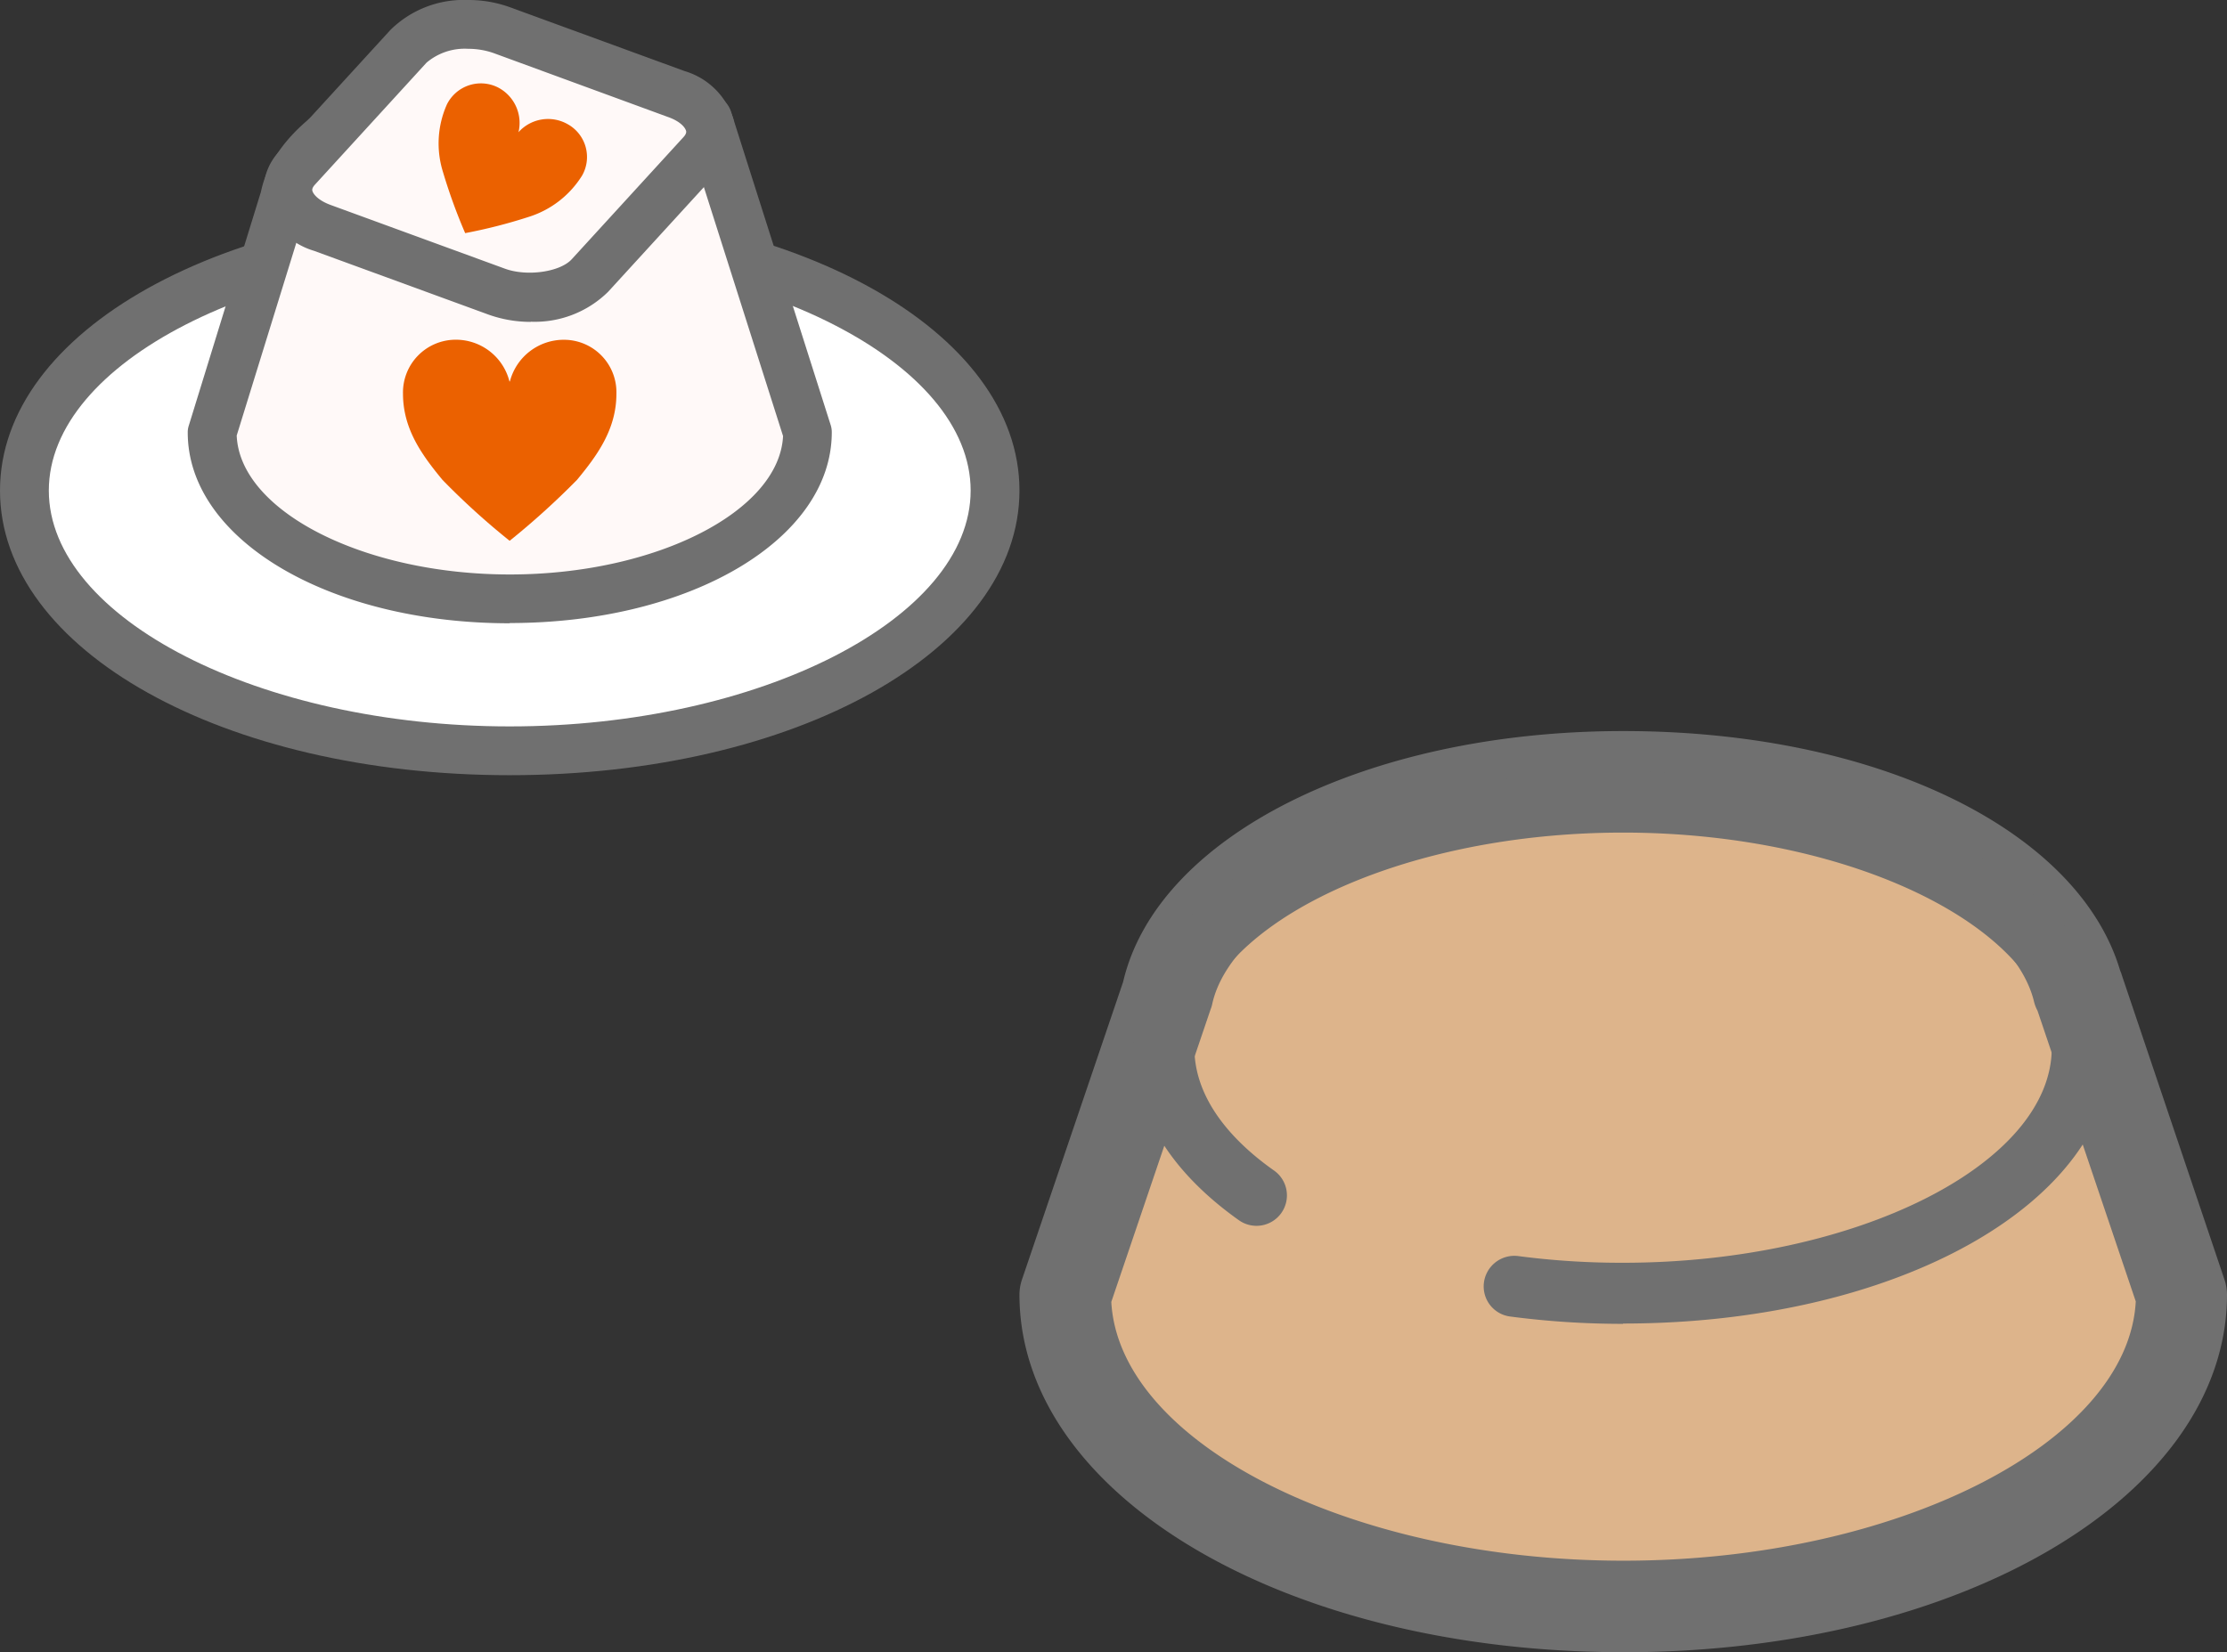
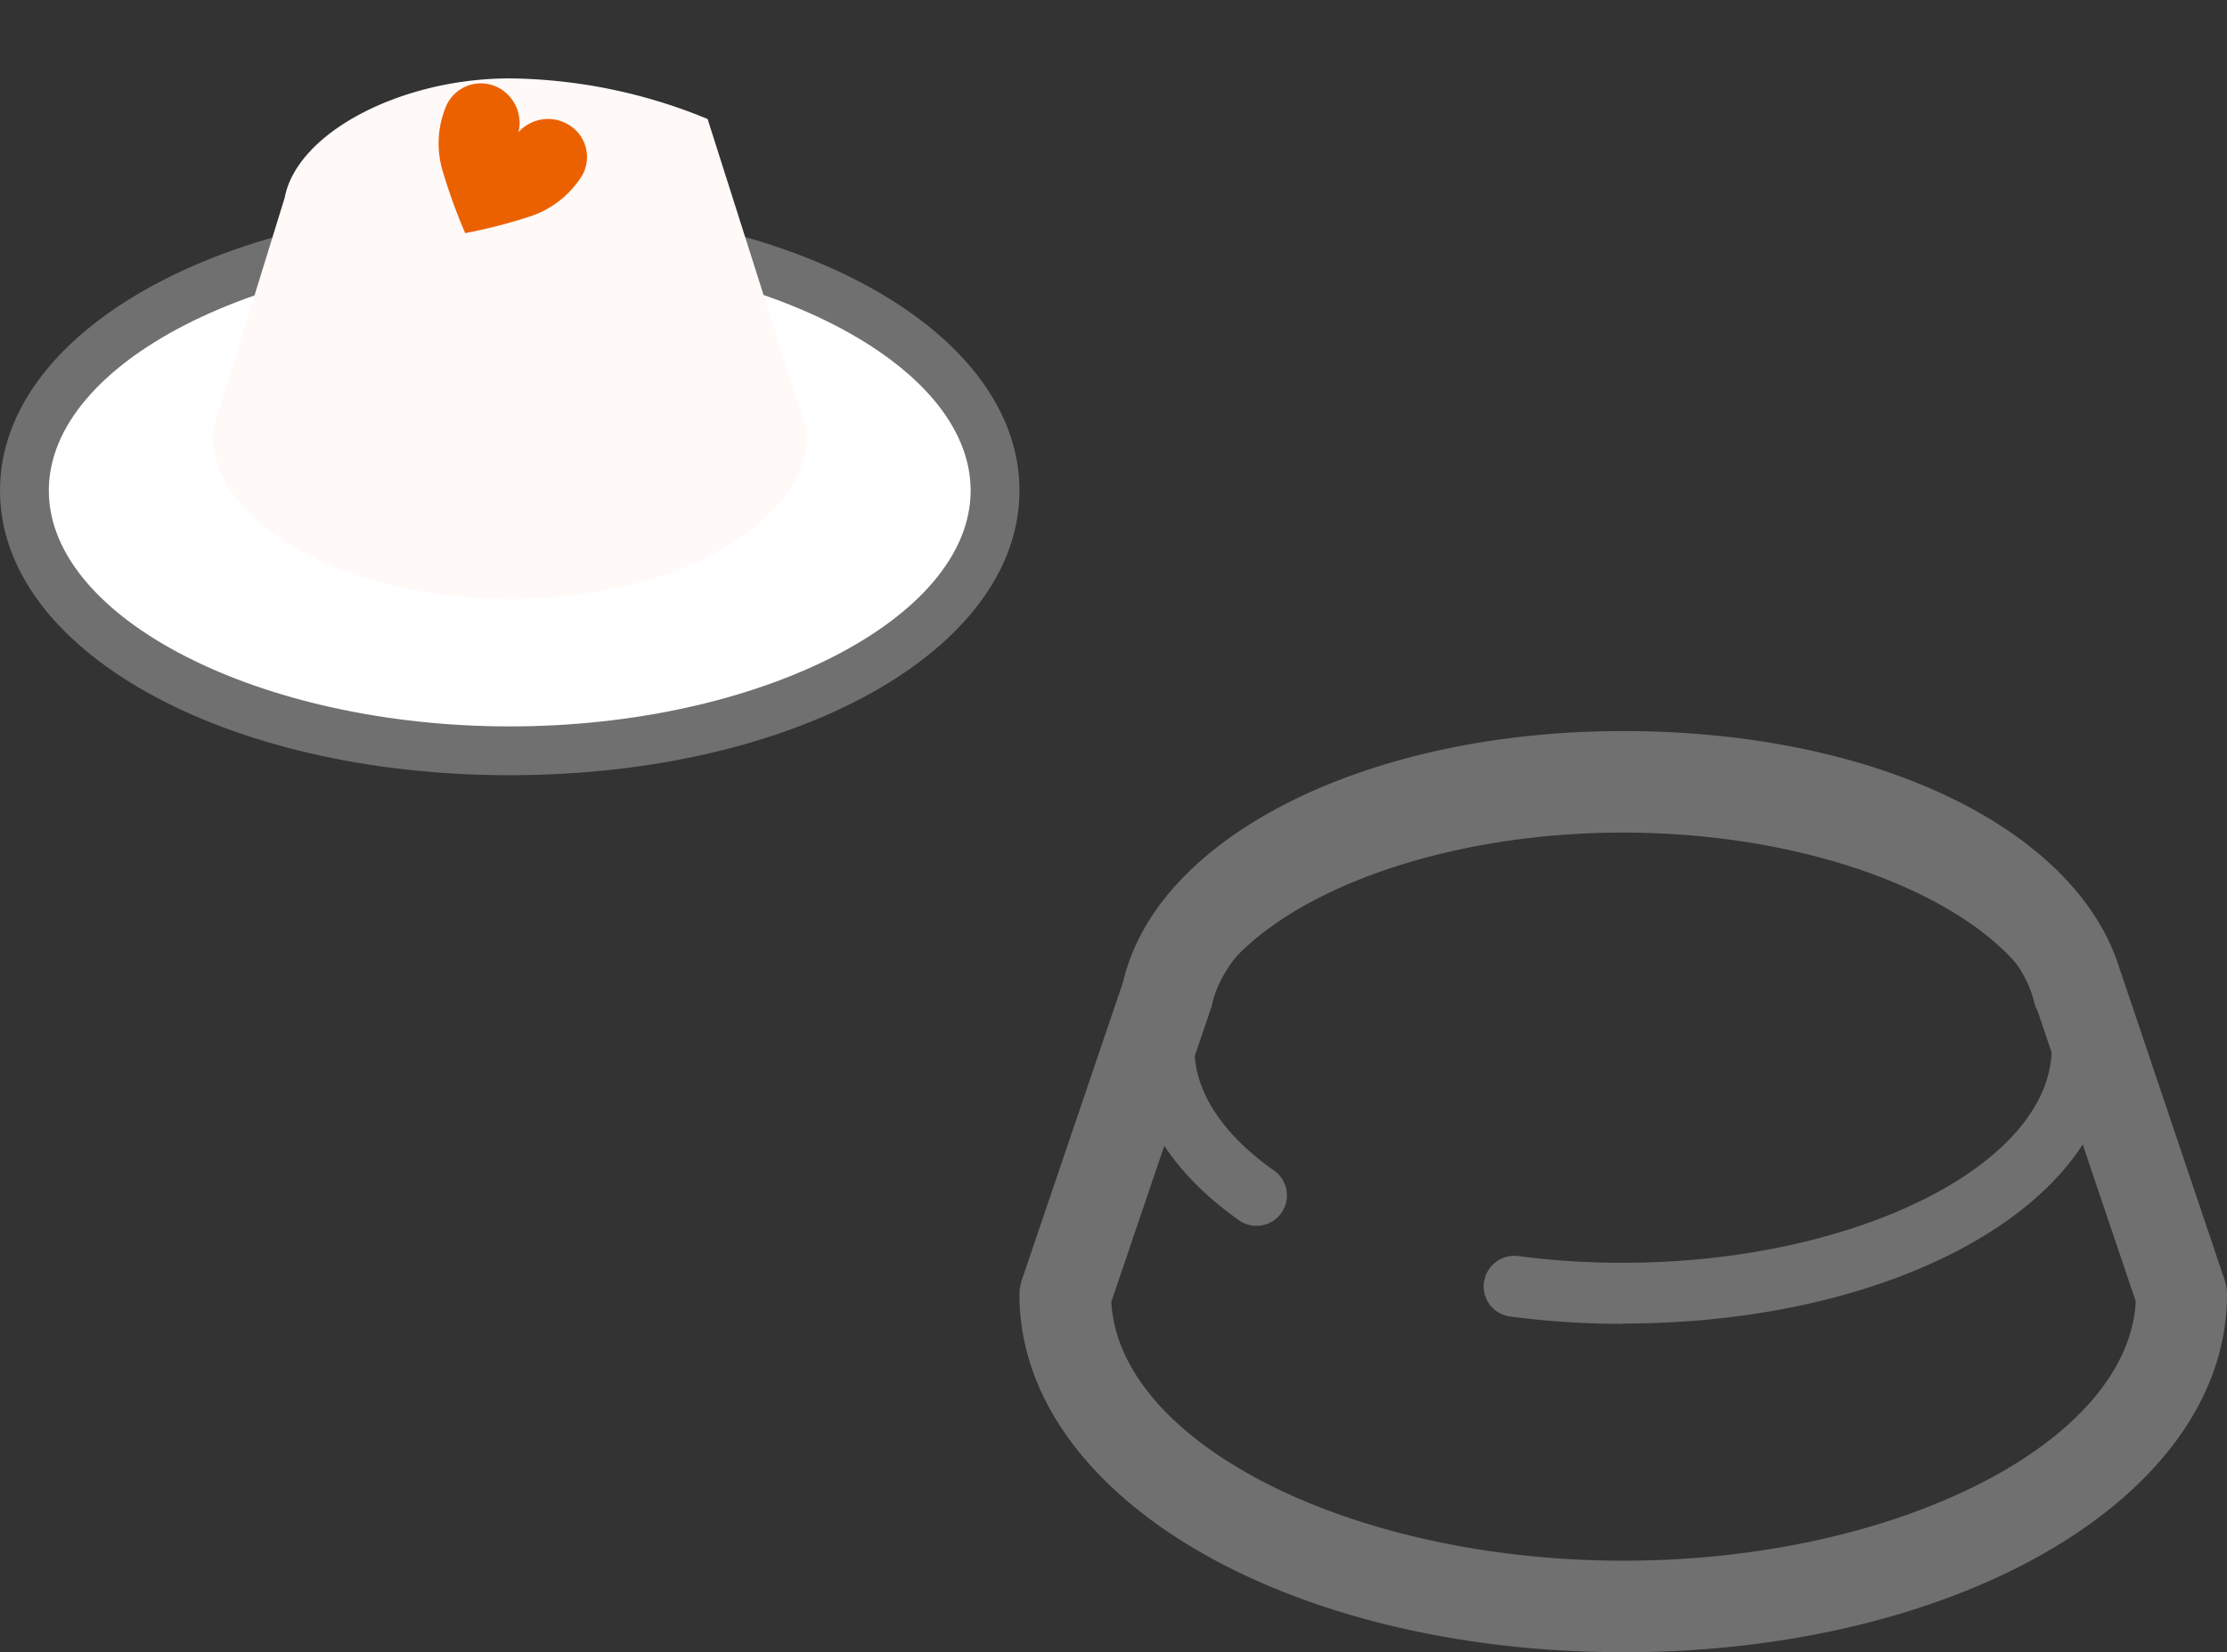
<svg xmlns="http://www.w3.org/2000/svg" width="140.777" height="104.468" viewBox="0 0 140.777 104.468">
  <rect x="0" y="0" width="140.777" height="104.468" fill="#333333" stroke="none" />
  <g id="グループ_19762" data-name="グループ 19762" transform="translate(-981.707 -3189.79)">
    <g id="レイヤー_2" data-name="レイヤー 2" transform="translate(1046.15 3236.015)">
      <g id="グループ_17952" data-name="グループ 17952">
        <g id="グループ_17951" data-name="グループ 17951">
-           <path id="パス_11503" data-name="パス 11503" d="M65.549,14.962H65.51C63.62,7.363,51.489,1.5,36.774,1.5S9.619,7.5,7.961,15.232l-6.461,19c0,10.9,15.8,19.73,35.274,19.73s35.274-8.833,35.274-19.73l-6.5-19.267Z" transform="translate(1.393 1.393)" fill="#ddb48b" />
          <path id="パス_11504" data-name="パス 11504" d="M38.167,58.244C16.759,58.244,0,48.311,0,35.621A3.005,3.005,0,0,1,.154,34.7l6.4-18.842C8.7,6.654,21.947,0,38.167,0S66.98,6.345,69.584,15.159a1.512,1.512,0,0,1,.1.27L76.18,34.7a3.006,3.006,0,0,1,.154.926c0,12.69-16.759,22.622-38.167,22.622ZM5.805,36.065c.463,8.929,15.1,16.393,32.381,16.393s31.9-7.464,32.381-16.393l-6.21-18.38a2.388,2.388,0,0,1-.231-.617C62.737,11.533,52.67,5.805,38.186,5.805s-24.8,5.94-26,11.456a2.107,2.107,0,0,1-.1.328L5.805,36.1Z" fill="#707070" />
        </g>
        <path id="パス_11505" data-name="パス 11505" d="M34.685,35.427a54.308,54.308,0,0,1-7.136-.463A1.918,1.918,0,0,1,25.89,32.8a1.94,1.94,0,0,1,2.16-1.659,50.015,50.015,0,0,0,6.634.424c14.7,0,27.1-6.229,27.1-13.6s-12.42-13.6-27.1-13.6-27.1,6.229-27.1,13.6c0,3.471,2.719,6.133,5.014,7.753a1.924,1.924,0,1,1-2.218,3.144c-4.339-3.086-6.634-6.847-6.634-10.9C3.731,8.176,17.327.5,34.685.5S65.639,8.176,65.639,17.954s-13.6,17.454-30.954,17.454Z" transform="translate(3.474 2.055)" fill="#707070" />
      </g>
    </g>
    <g id="レイヤー_2-2" data-name="レイヤー 2" transform="translate(981.707 3189.79)">
      <g id="グループ_17950" data-name="グループ 17950" transform="translate(0 0)">
        <g id="グループ_17947" data-name="グループ 17947" transform="translate(0 13.02)">
          <path id="パス_11495" data-name="パス 11495" d="M62.868,30.615c0,9.092-13.74,16.455-30.679,16.455S1.5,39.7,1.5,30.615,15.24,14.16,32.179,14.16s30.679,7.364,30.679,16.455Z" transform="translate(0.043 -12.617)" fill="#fff" />
          <path id="パス_11496" data-name="パス 11496" d="M32.222,48.656C14.152,48.656,0,40.747,0,30.658s14.152-18,32.222-18,32.222,7.909,32.222,18S50.292,48.656,32.222,48.656Zm0-32.911c-15.8,0-29.136,6.829-29.136,14.913S16.435,45.571,32.222,45.571s29.136-6.829,29.136-14.913S48.009,15.745,32.222,15.745Z" transform="translate(0 -12.66)" fill="#707070" />
        </g>
        <g id="グループ_17948" data-name="グループ 17948" transform="translate(11.868 3.414)">
          <path id="パス_11497" data-name="パス 11497" d="M44.367,7.391A33.58,33.58,0,0,0,31.851,4.82c-6.87,0-13.442,3.425-14.224,7.539L13.04,27.21c0,5.811,8.423,10.521,18.811,10.521S50.661,33.02,50.661,27.21l-6.3-19.818Z" transform="translate(-11.497 -3.277)" fill="#fff9f8" />
-           <path id="パス_11498" data-name="パス 11498" d="M31.893,39.316c-11.416,0-20.353-5.3-20.353-12.064a1.345,1.345,0,0,1,.072-.453l4.556-14.769C17.155,7.218,24.18,3.32,31.893,3.32a35.179,35.179,0,0,1,13.154,2.7,1.56,1.56,0,0,1,.833.936l6.3,19.818a1.448,1.448,0,0,1,.072.463c0,6.767-8.937,12.064-20.353,12.064ZM14.636,27.468c.226,4.772,8.043,8.762,17.268,8.762s17.031-3.99,17.268-8.752L43.165,8.586A32.5,32.5,0,0,0,31.9,6.405c-6.788,0-12.146,3.312-12.712,6.284a.77.77,0,0,1-.041.165l-4.515,14.6Z" transform="translate(-11.54 -3.32)" fill="#707070" />
        </g>
        <g id="グループ_17949" data-name="グループ 17949" transform="translate(16.666)">
-           <path id="パス_11499" data-name="パス 11499" d="M36.809,17.369c-1.183,1.327-3.826,1.79-5.9,1.028L19.88,14.366c-2.077-.761-2.787-2.448-1.6-3.774L25.321,2.9c1.183-1.327,3.826-1.779,5.9-1.028L42.249,5.9c2.077.761,2.787,2.448,1.6,3.774l-7.045,7.693Z" transform="translate(-16.162 0.043)" fill="#fff9f8" />
-           <path id="パス_11500" data-name="パス 11500" d="M33.087,20.353a7.939,7.939,0,0,1-2.674-.463L19.388,15.859A4.608,4.608,0,0,1,16.3,12.815a3.52,3.52,0,0,1,.864-3.209l7.055-7.713A6.6,6.6,0,0,1,29.117,0a7.693,7.693,0,0,1,2.674.463L42.816,4.494A4.6,4.6,0,0,1,45.9,7.528a3.52,3.52,0,0,1-.864,3.209l-7.055,7.713a6.6,6.6,0,0,1-4.9,1.892ZM29.117,3.085a3.735,3.735,0,0,0-2.612.874L19.45,11.673c-.206.226-.175.35-.165.391.051.2.35.6,1.152.895L31.462,16.99c1.409.514,3.507.2,4.227-.607L42.744,8.67c.206-.226.175-.35.165-.391-.051-.2-.339-.6-1.152-.884L30.732,3.353a4.834,4.834,0,0,0-1.615-.267Z" transform="translate(-16.205 0)" fill="#707070" />
-         </g>
-         <path id="パス_11501" data-name="パス 11501" d="M31.527,23.523A3.518,3.518,0,0,1,35,20.89a3.316,3.316,0,0,1,3.26,3.414c0,2.252-1.224,3.908-2.489,5.441a49.6,49.6,0,0,1-4.248,3.846H31.5a46.444,46.444,0,0,1-4.237-3.846C26,28.213,24.77,26.557,24.77,24.3a3.334,3.334,0,0,1,3.281-3.414A3.492,3.492,0,0,1,31.5,23.523Z" transform="translate(0.705 0.595)" fill="#eb6100" />
+           </g>
        <path id="パス_11502" data-name="パス 11502" d="M32.02,8.2a2.506,2.506,0,0,1,3.085-.5,2.372,2.372,0,0,1,.926,3.25,6.138,6.138,0,0,1-3.394,2.623,32.911,32.911,0,0,1-3.98,1.018h-.021a34.849,34.849,0,0,1-1.4-3.857,6.05,6.05,0,0,1,.247-4.278A2.4,2.4,0,0,1,30.7,5.377,2.527,2.527,0,0,1,32.01,8.205h.021Z" transform="translate(0.768 0.146)" fill="#eb6100" />
      </g>
    </g>
  </g>
</svg>